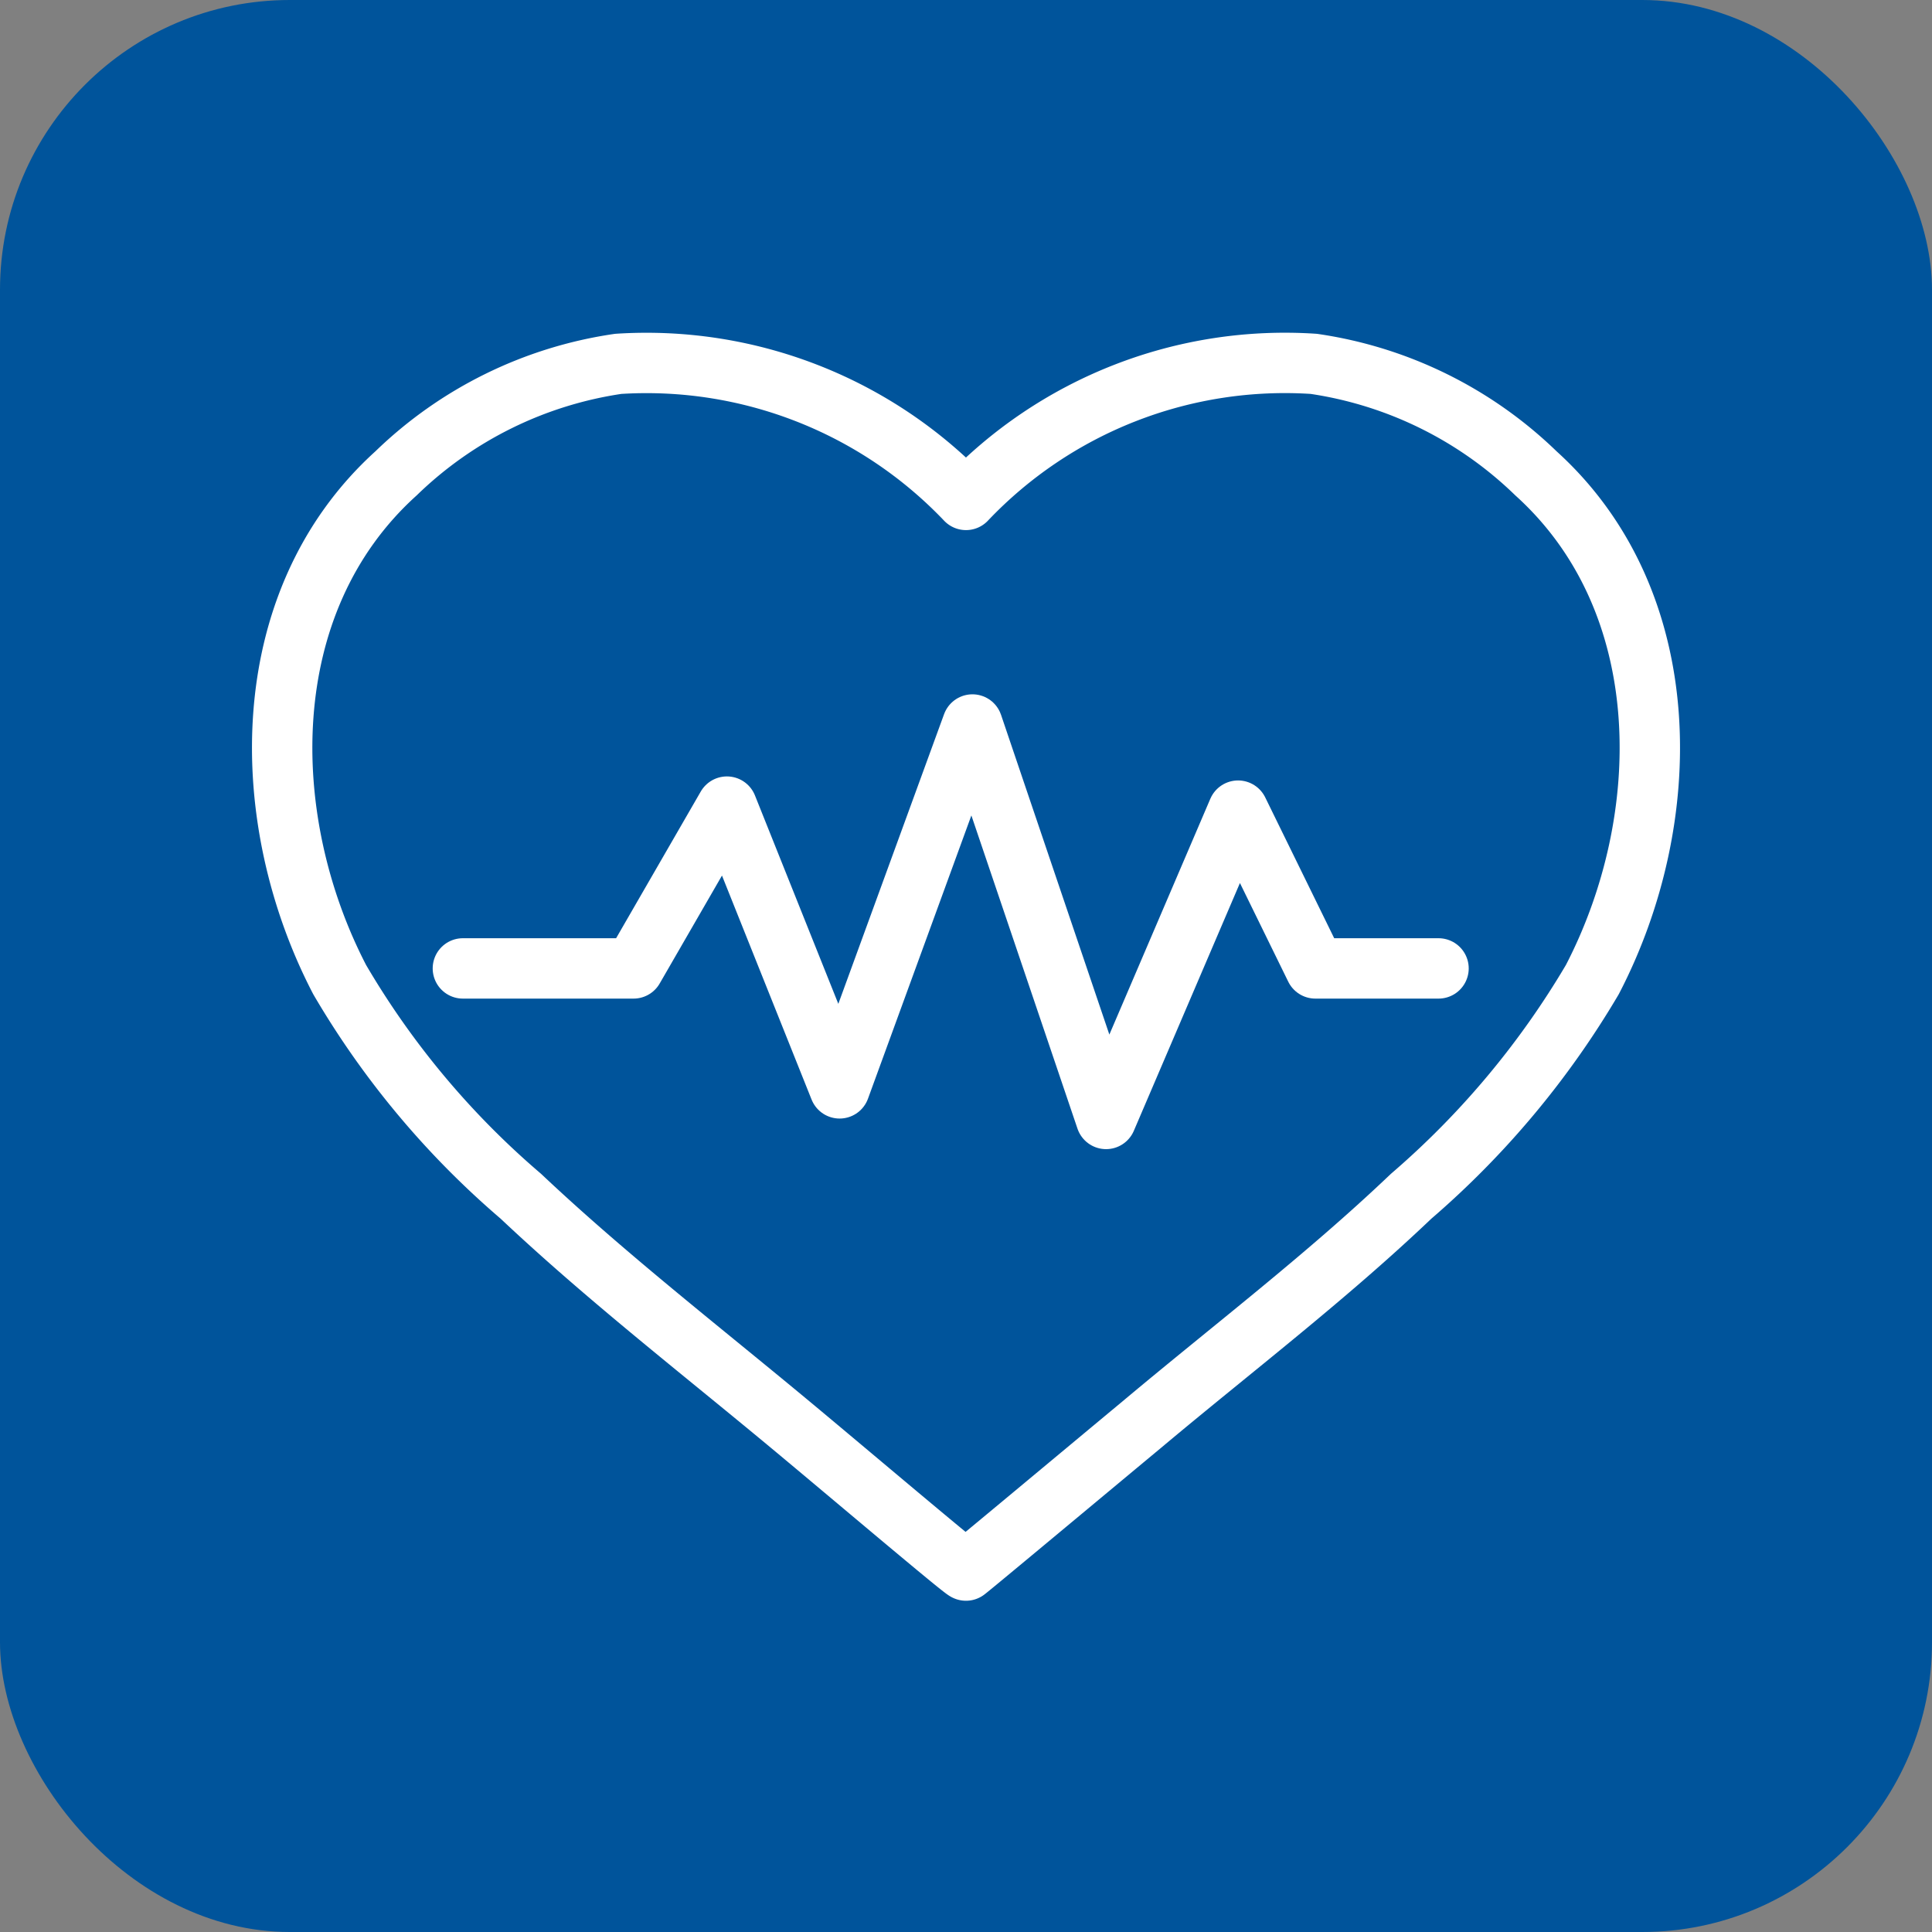
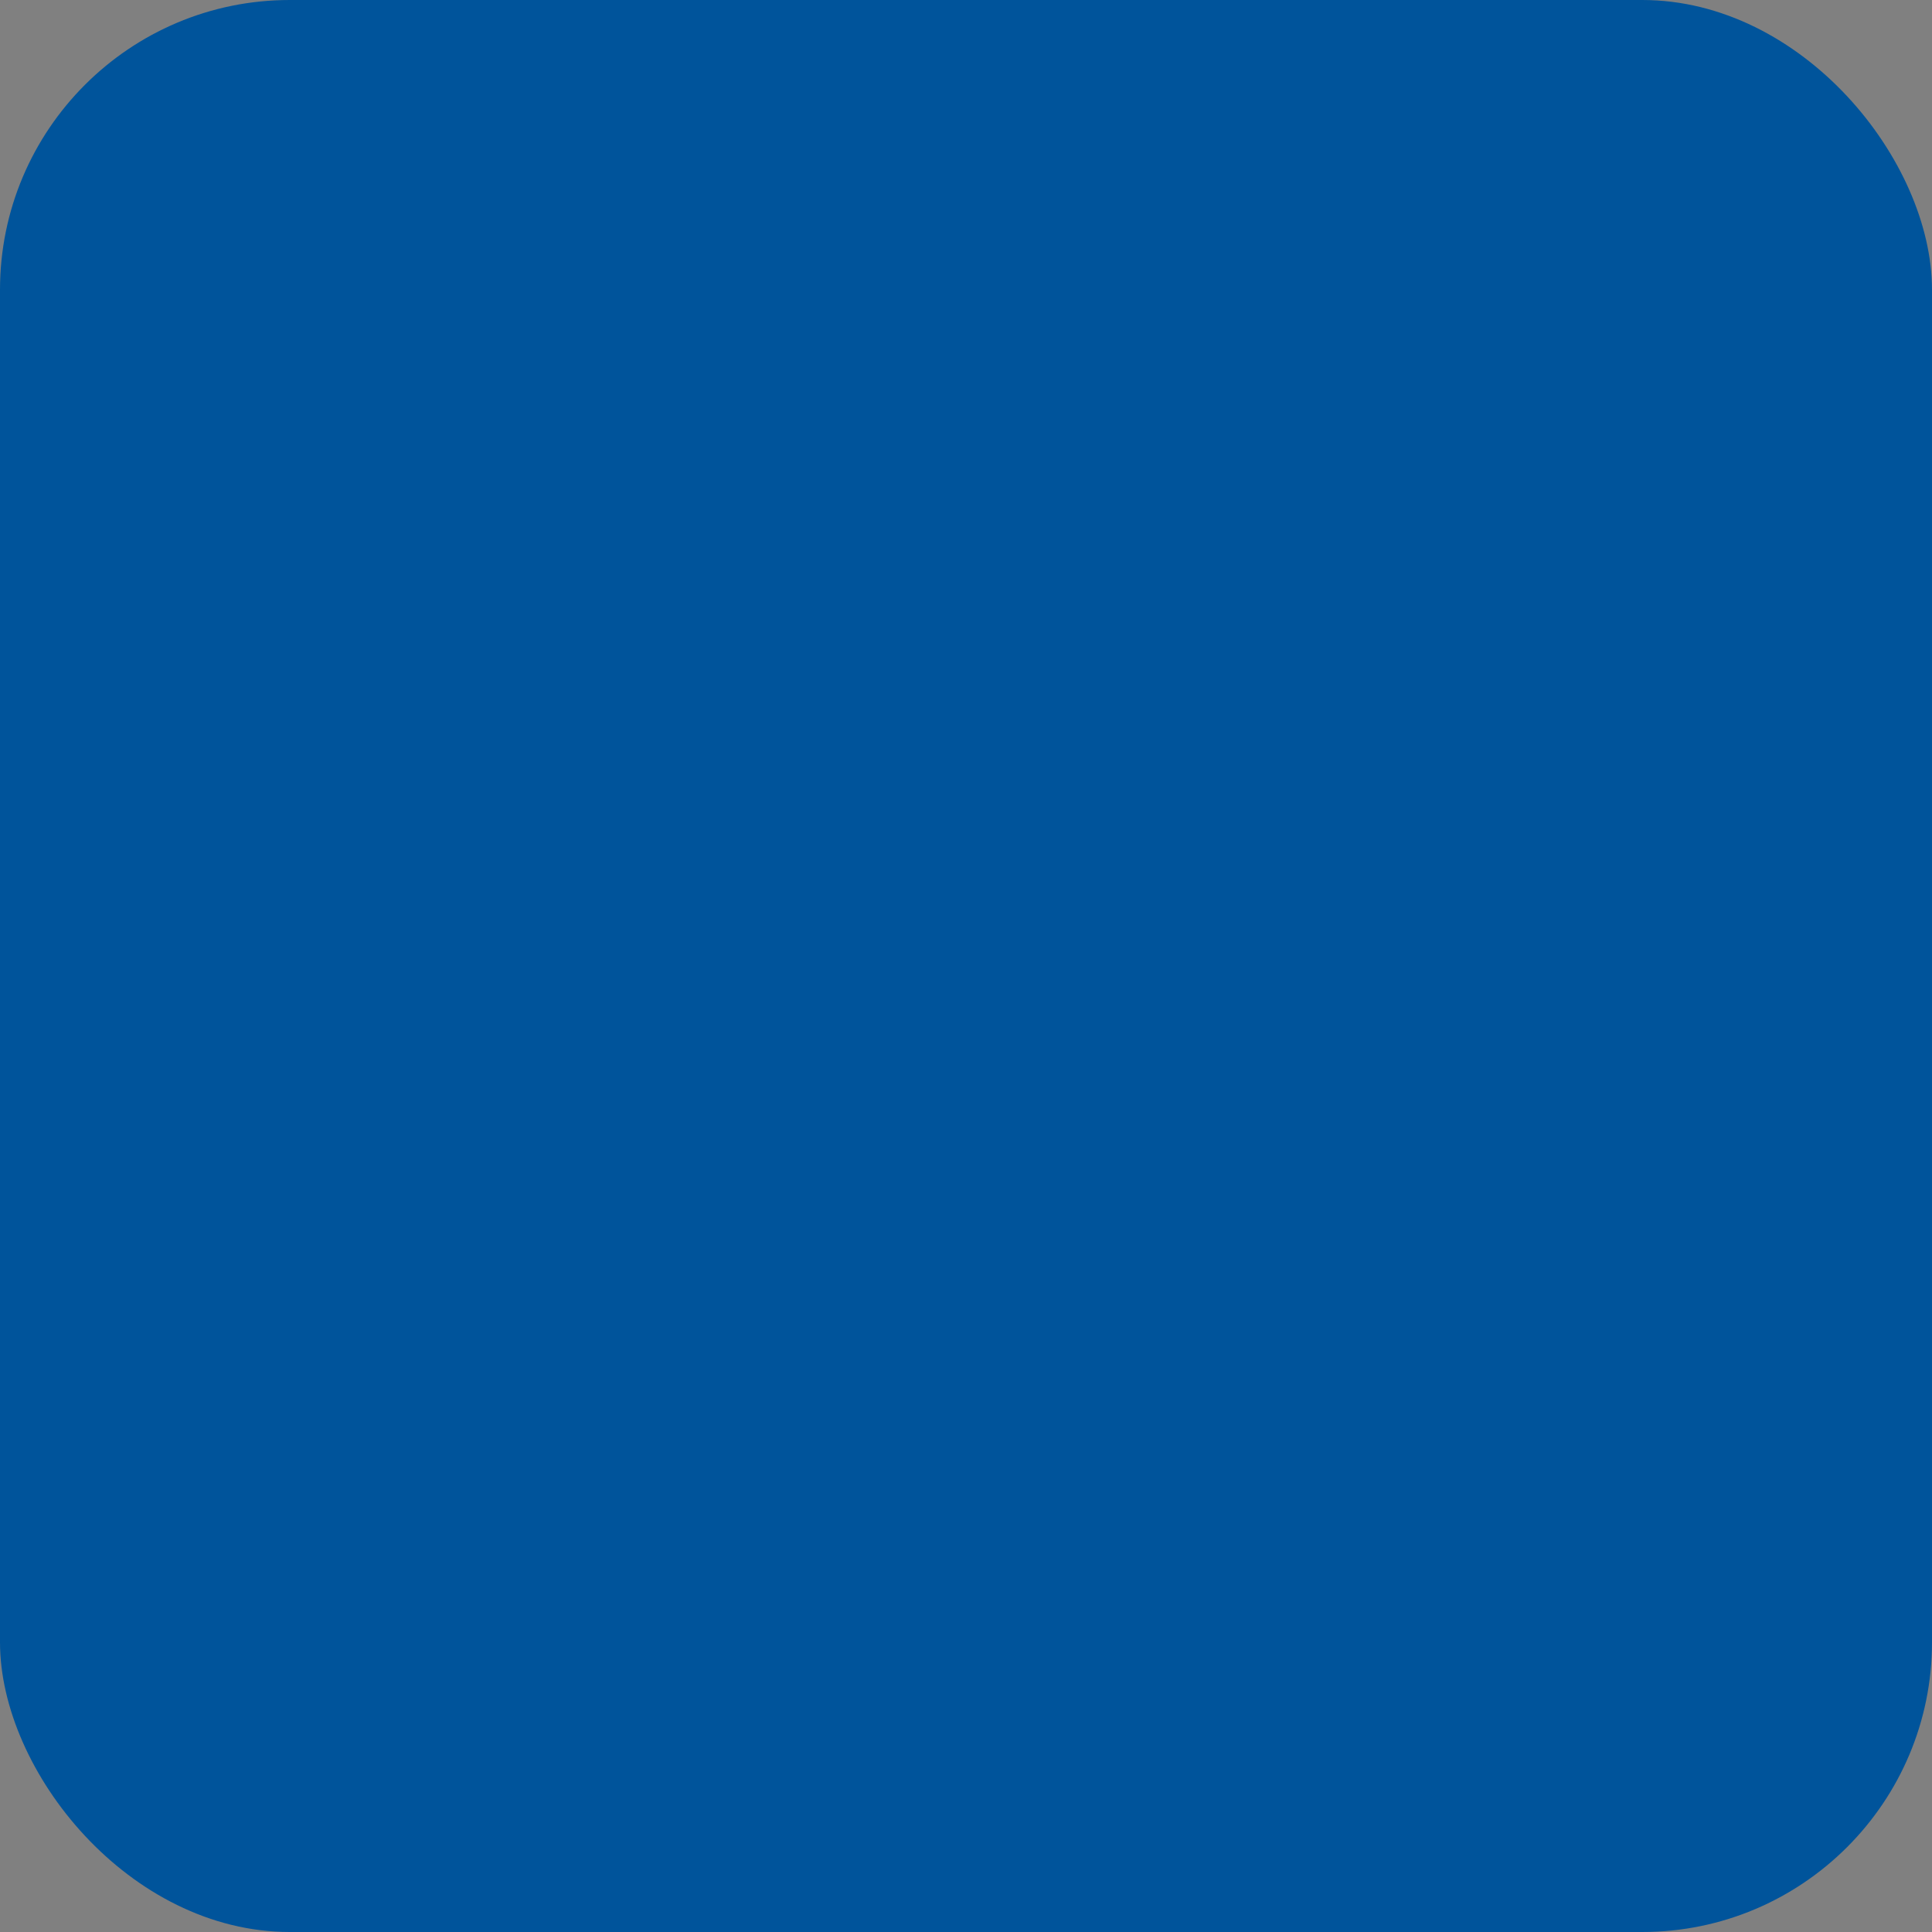
<svg xmlns="http://www.w3.org/2000/svg" id="Layer_1" data-name="Layer 1" viewBox="0 0 24 24">
  <rect x="0" y="0" width="24" height="24" fill="#808080" stroke="none" />
  <defs>
    <style>.cls-1{fill:#00549b;}.cls-2{fill:none;stroke:#fff;stroke-linecap:round;stroke-linejoin:round;stroke-width:0.75px;}</style>
  </defs>
  <title>კარდიოლოგიური პაკეტი</title>
  <rect class="cls-1" width="24" height="24" rx="3.6" />
-   <path class="cls-2" d="M427.53,291.19a5,5,0,0,0-2.76-1.36,5.46,5.46,0,0,0-4.32,1.69,5.48,5.48,0,0,0-4.32-1.69,5,5,0,0,0-2.76,1.36c-1.77,1.6-1.73,4.31-.7,6.29a10.54,10.54,0,0,0,2.25,2.69c1.06,1,2.22,1.9,3.35,2.84.71.59,2.16,1.82,2.18,1.81s1.47-1.22,2.18-1.81c1.12-.94,2.29-1.83,3.35-2.84a10.75,10.75,0,0,0,2.25-2.69C429.26,295.5,429.3,292.79,427.53,291.19Z" transform="translate(-408.45 -285.31)" />
-   <polyline class="cls-2" points="5.75 12.03 7.87 12.03 9.03 10.02 10.43 13.52 12.08 9 13.74 13.9 15.38 10.07 16.34 12.03 17.87 12.03" />
</svg>